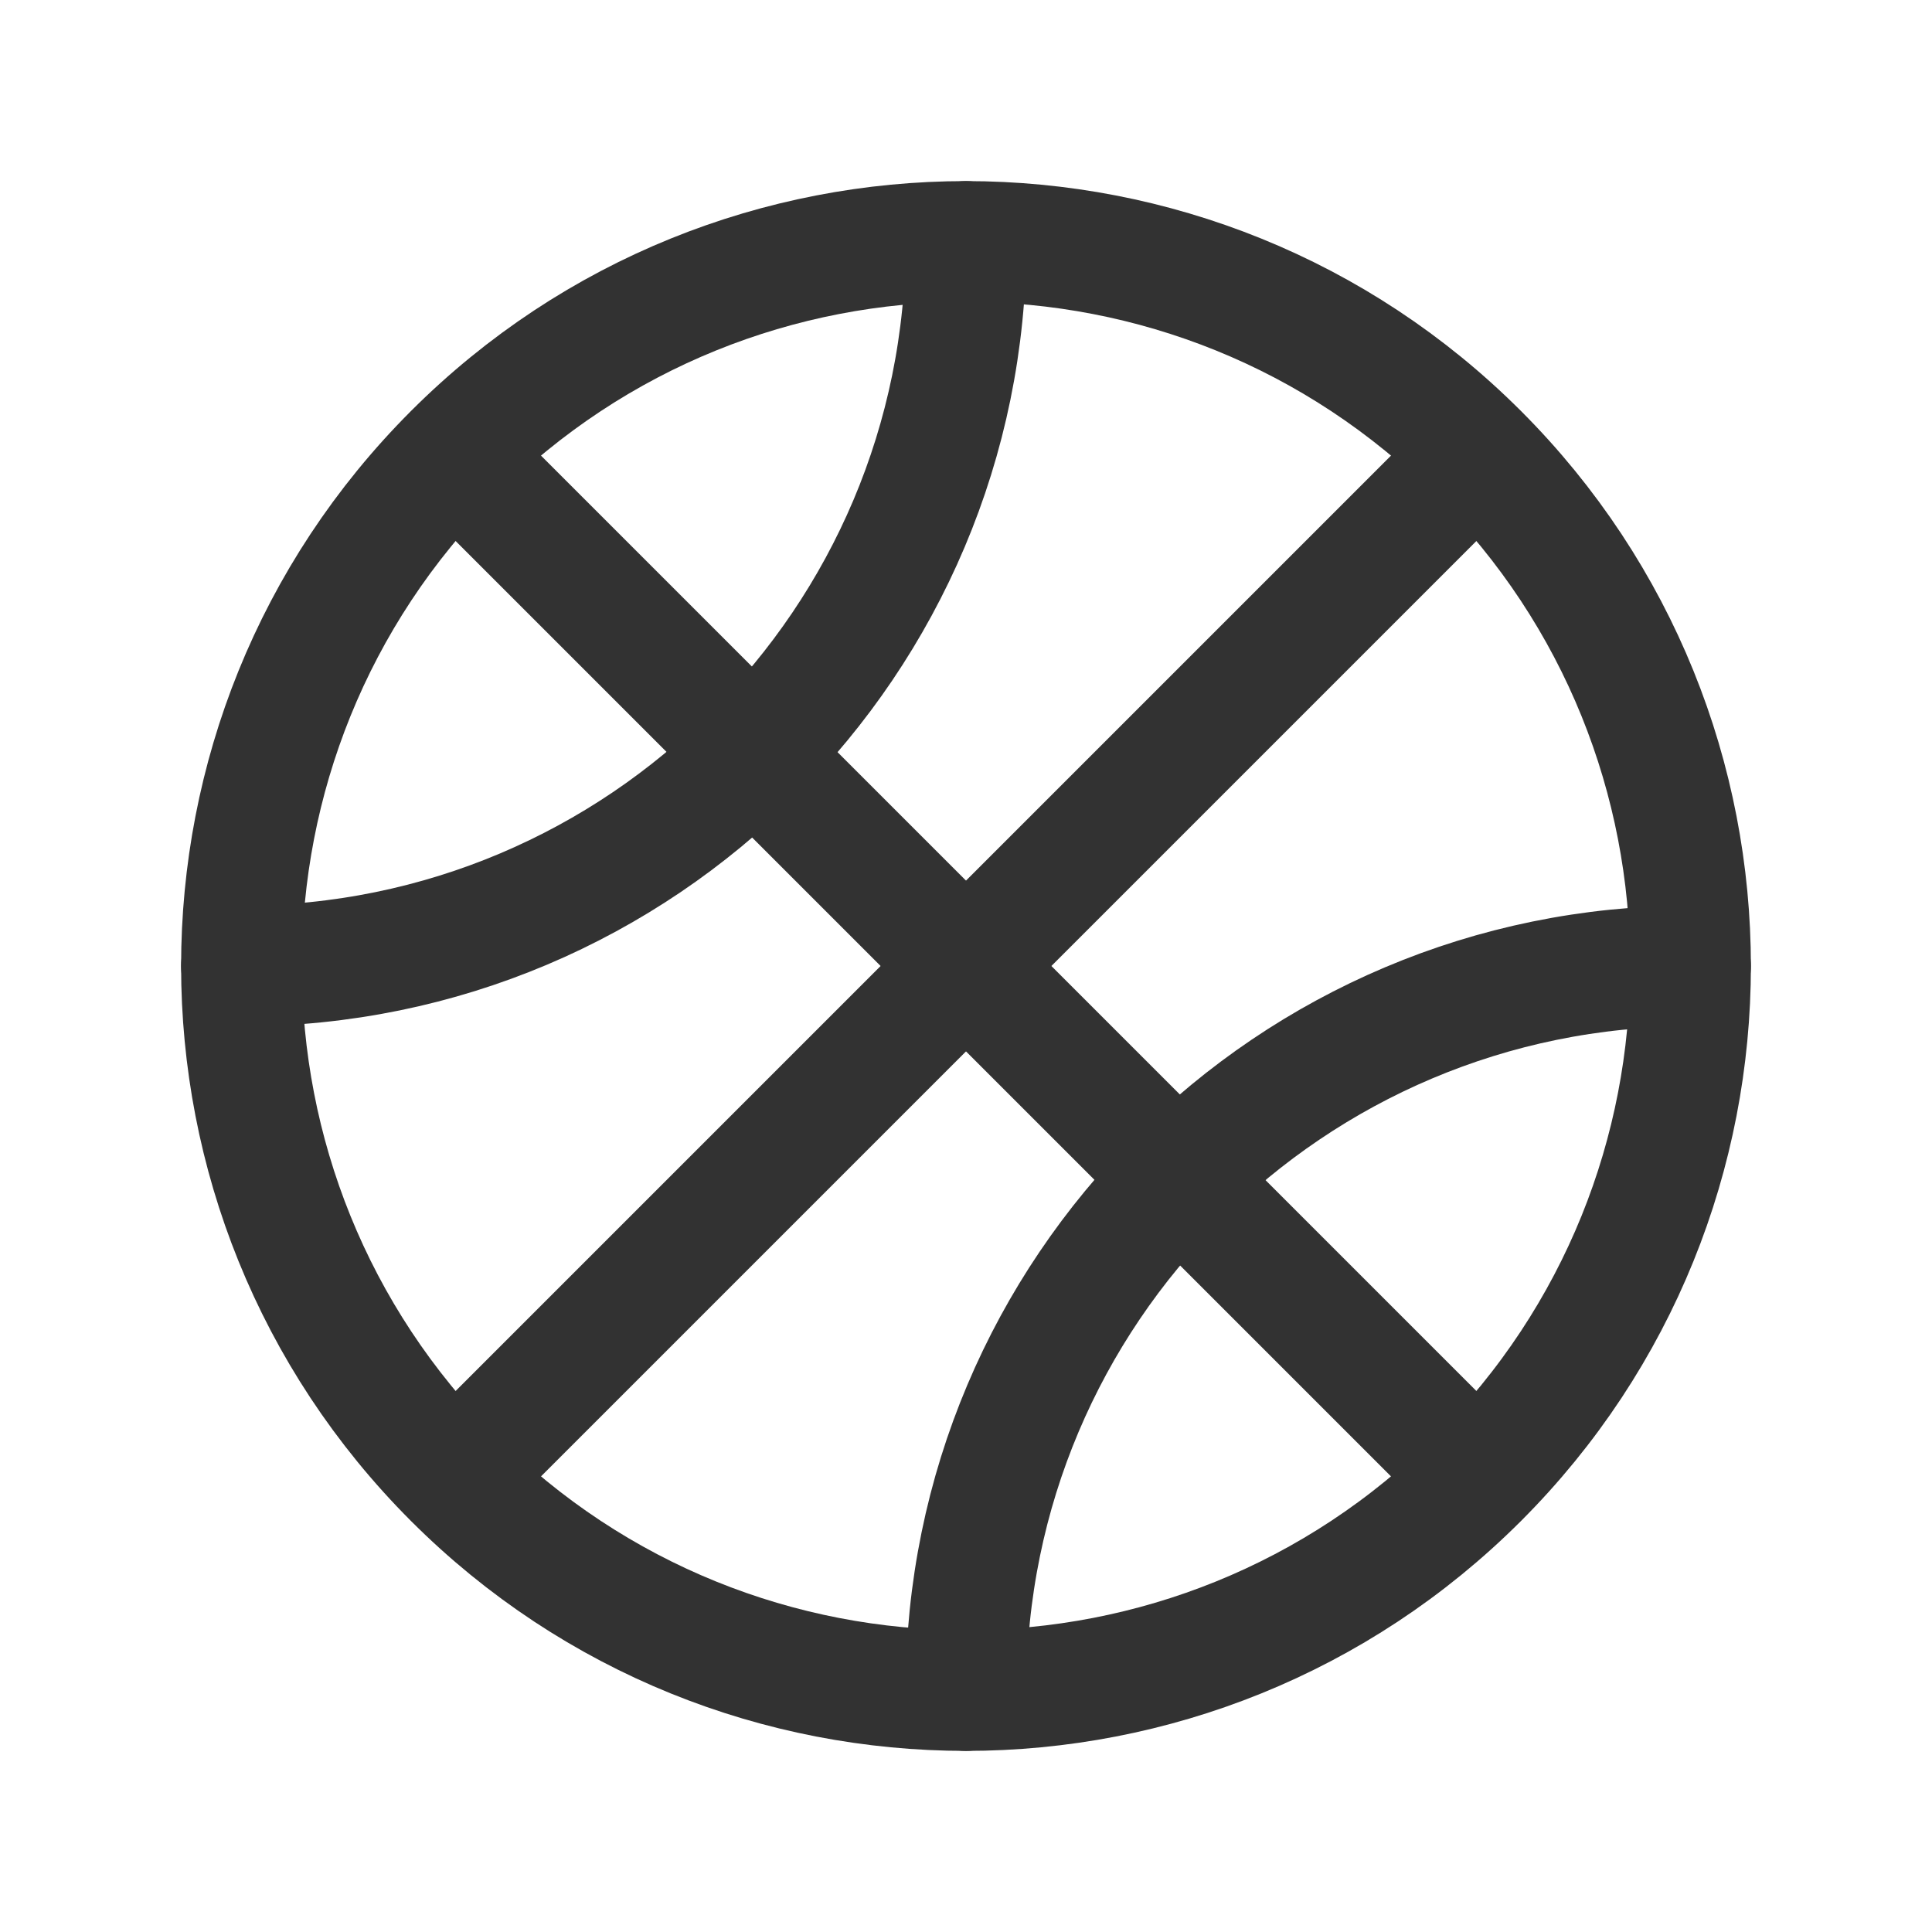
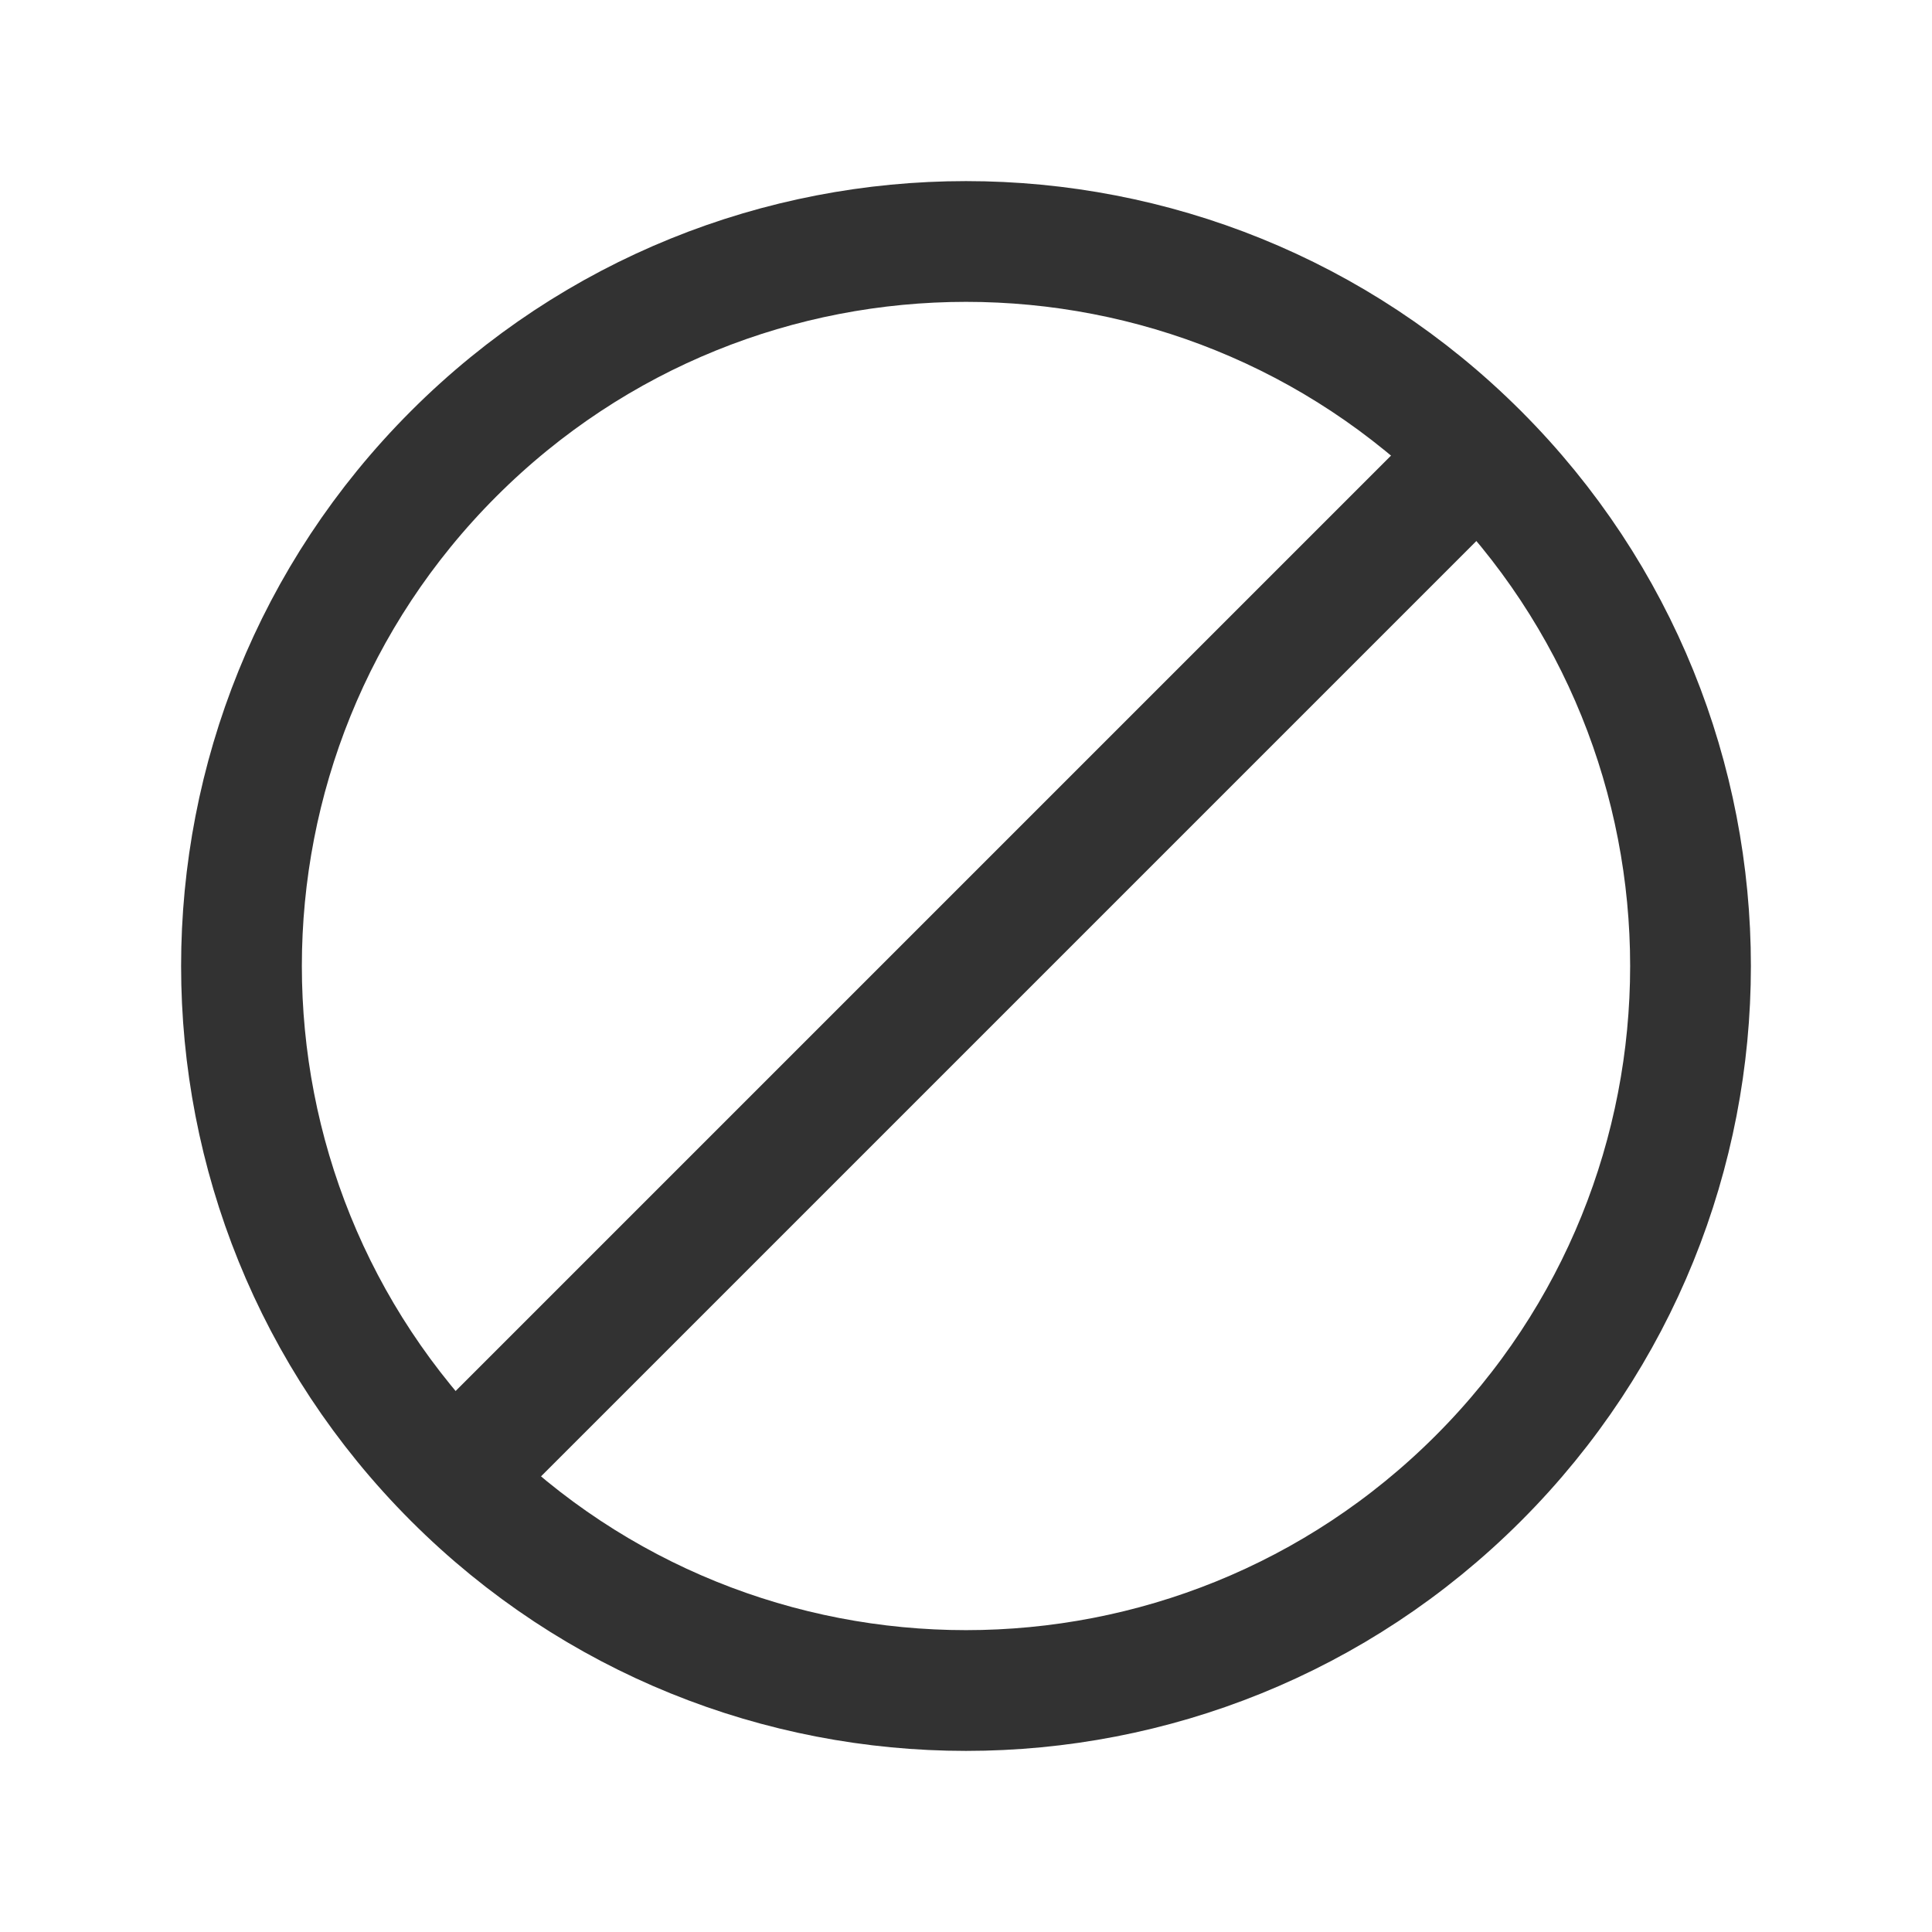
<svg xmlns="http://www.w3.org/2000/svg" width="24" height="24" viewBox="0 0 24 24" fill="none">
-   <path d="M5.64 5.64L18.36 18.36" stroke="#323232" stroke-width="1.5" stroke-linecap="round" stroke-linejoin="round" />
-   <path d="M12 3C12 7.971 7.971 12 3 12" stroke="#323232" stroke-width="1.5" stroke-linecap="round" stroke-linejoin="round" />
-   <path d="M12 21C12 16.029 16.029 12 21 12" stroke="#323232" stroke-width="1.5" stroke-linecap="round" stroke-linejoin="round" />
  <path d="M18.364 5.636C21.879 9.151 21.879 14.849 18.364 18.364C14.849 21.879 9.151 21.879 5.636 18.364C2.121 14.849 2.121 9.151 5.636 5.636C9.151 2.121 14.849 2.121 18.364 5.636" stroke="#323232" stroke-width="1.5" stroke-linecap="round" stroke-linejoin="round" />
  <path d="M5.64 18.36L18.36 5.64" stroke="#323232" stroke-width="1.5" stroke-linecap="round" stroke-linejoin="round" />
</svg>